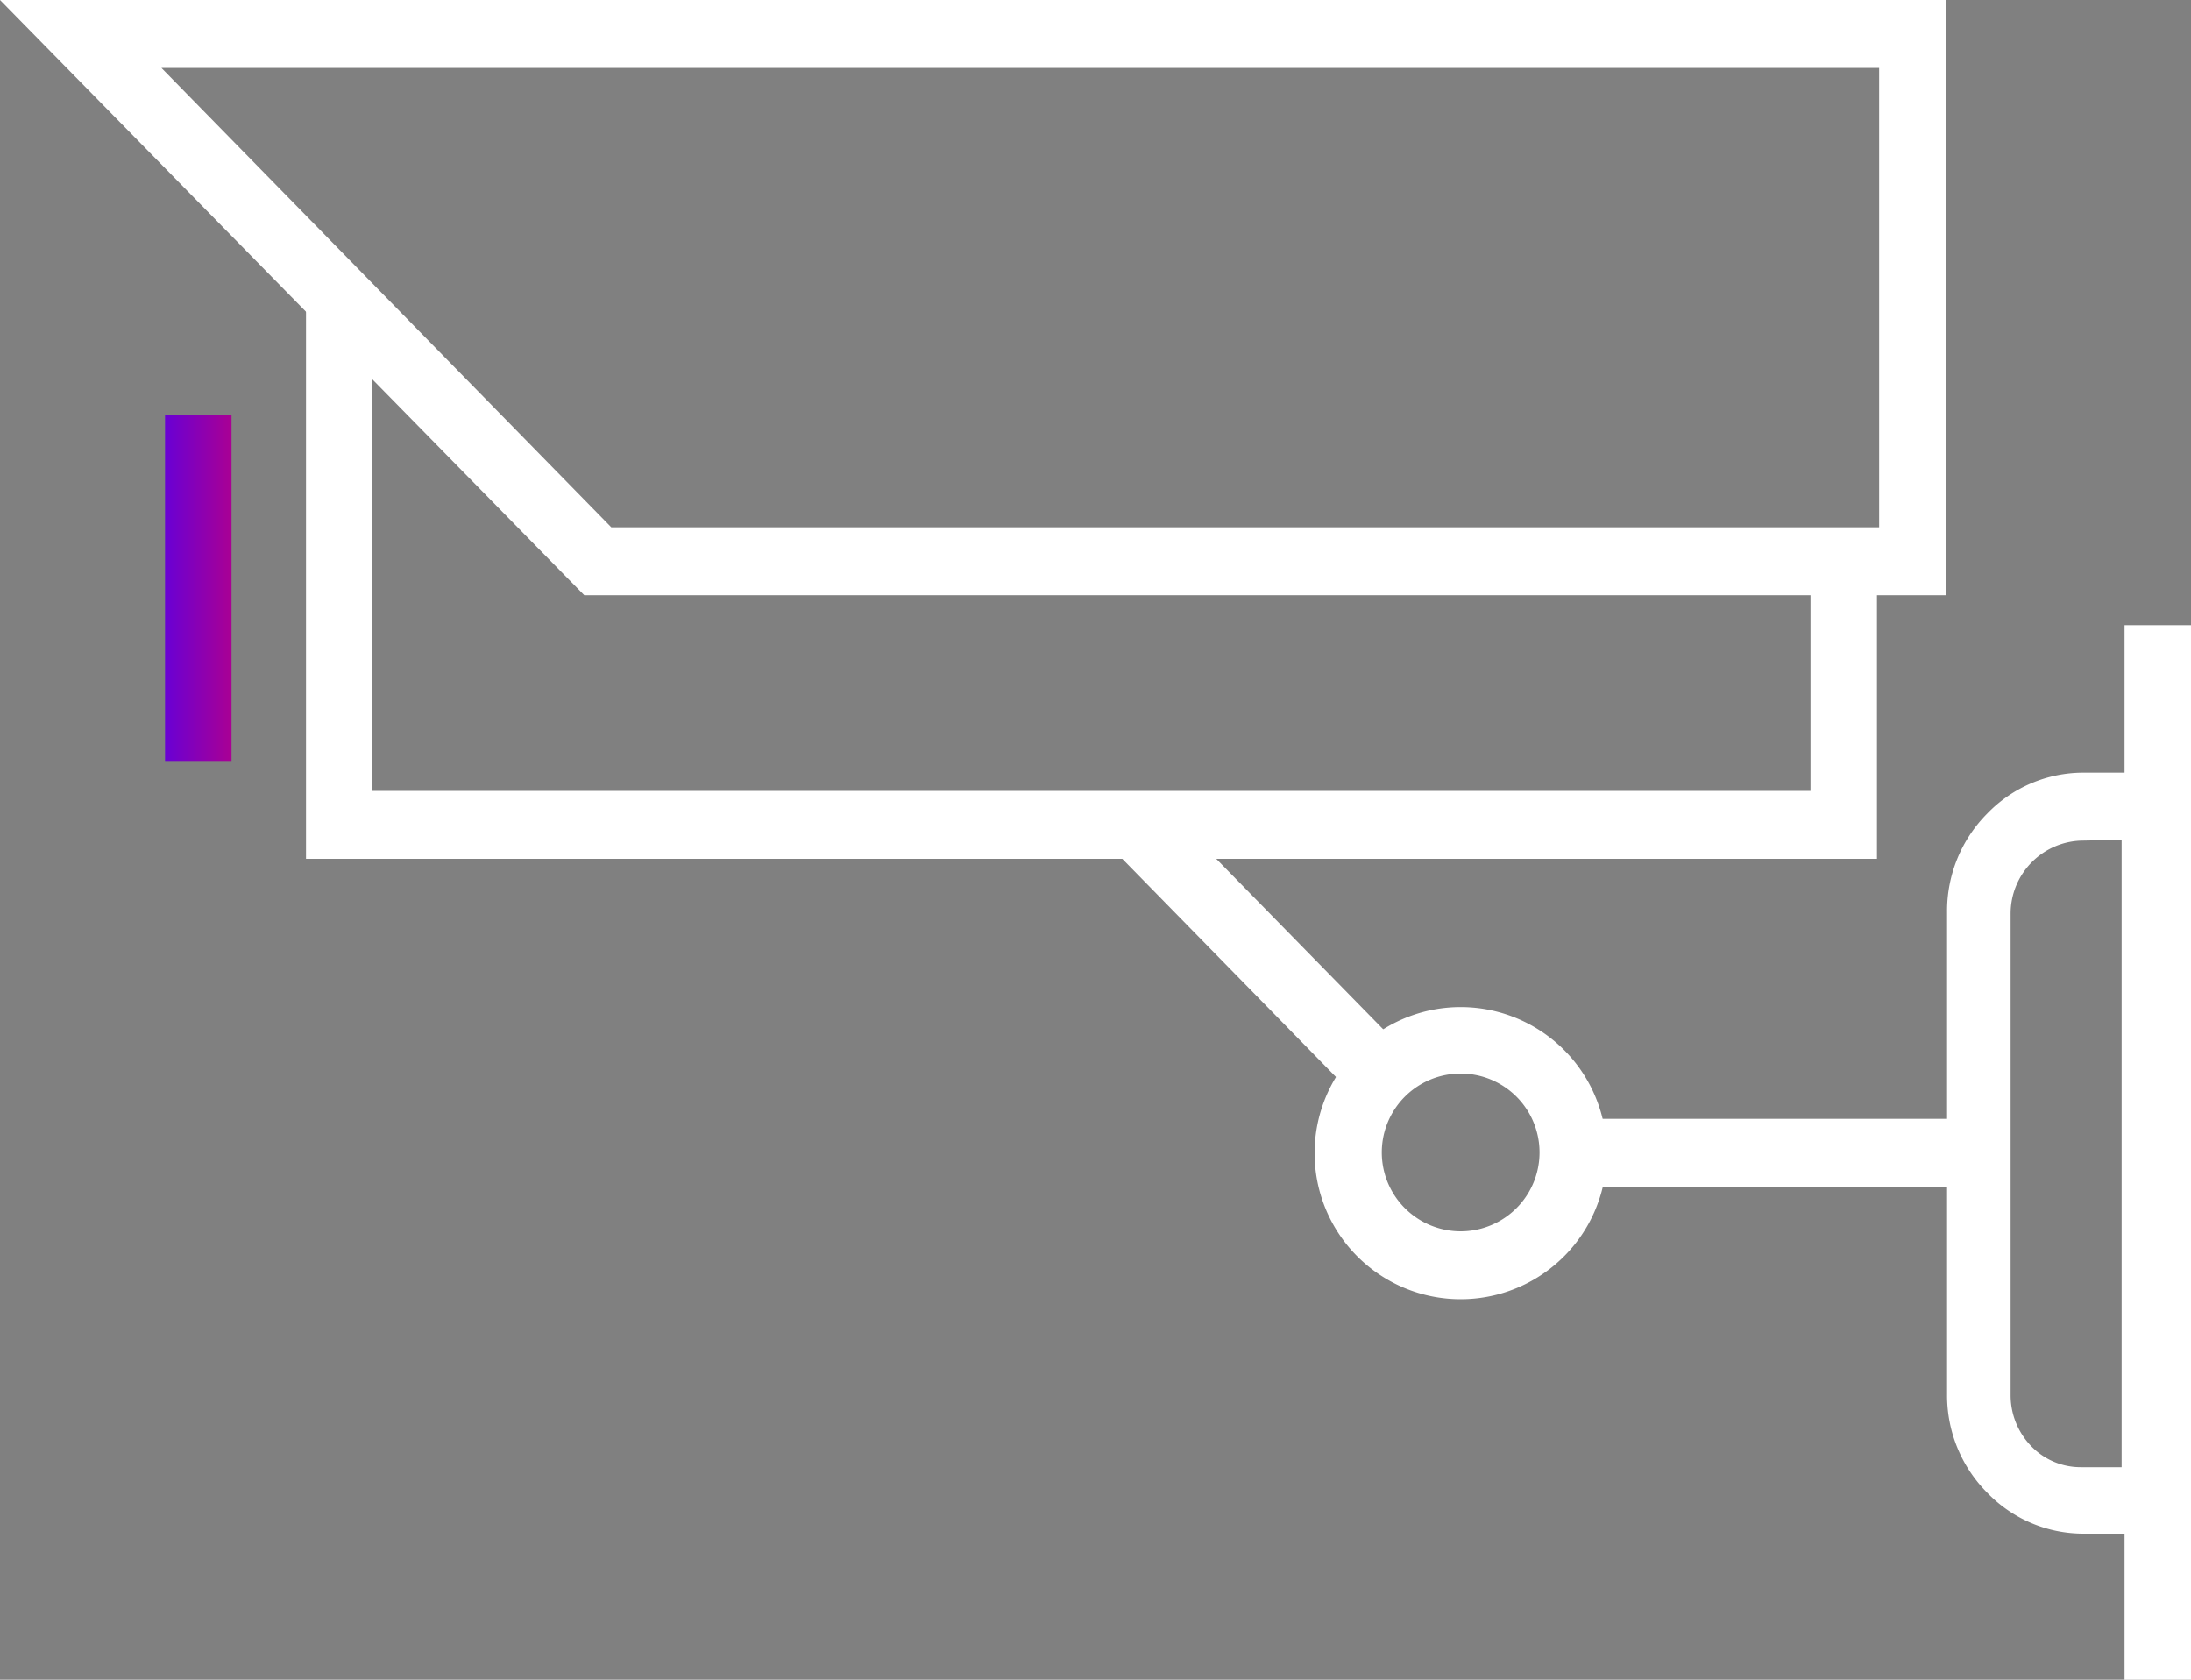
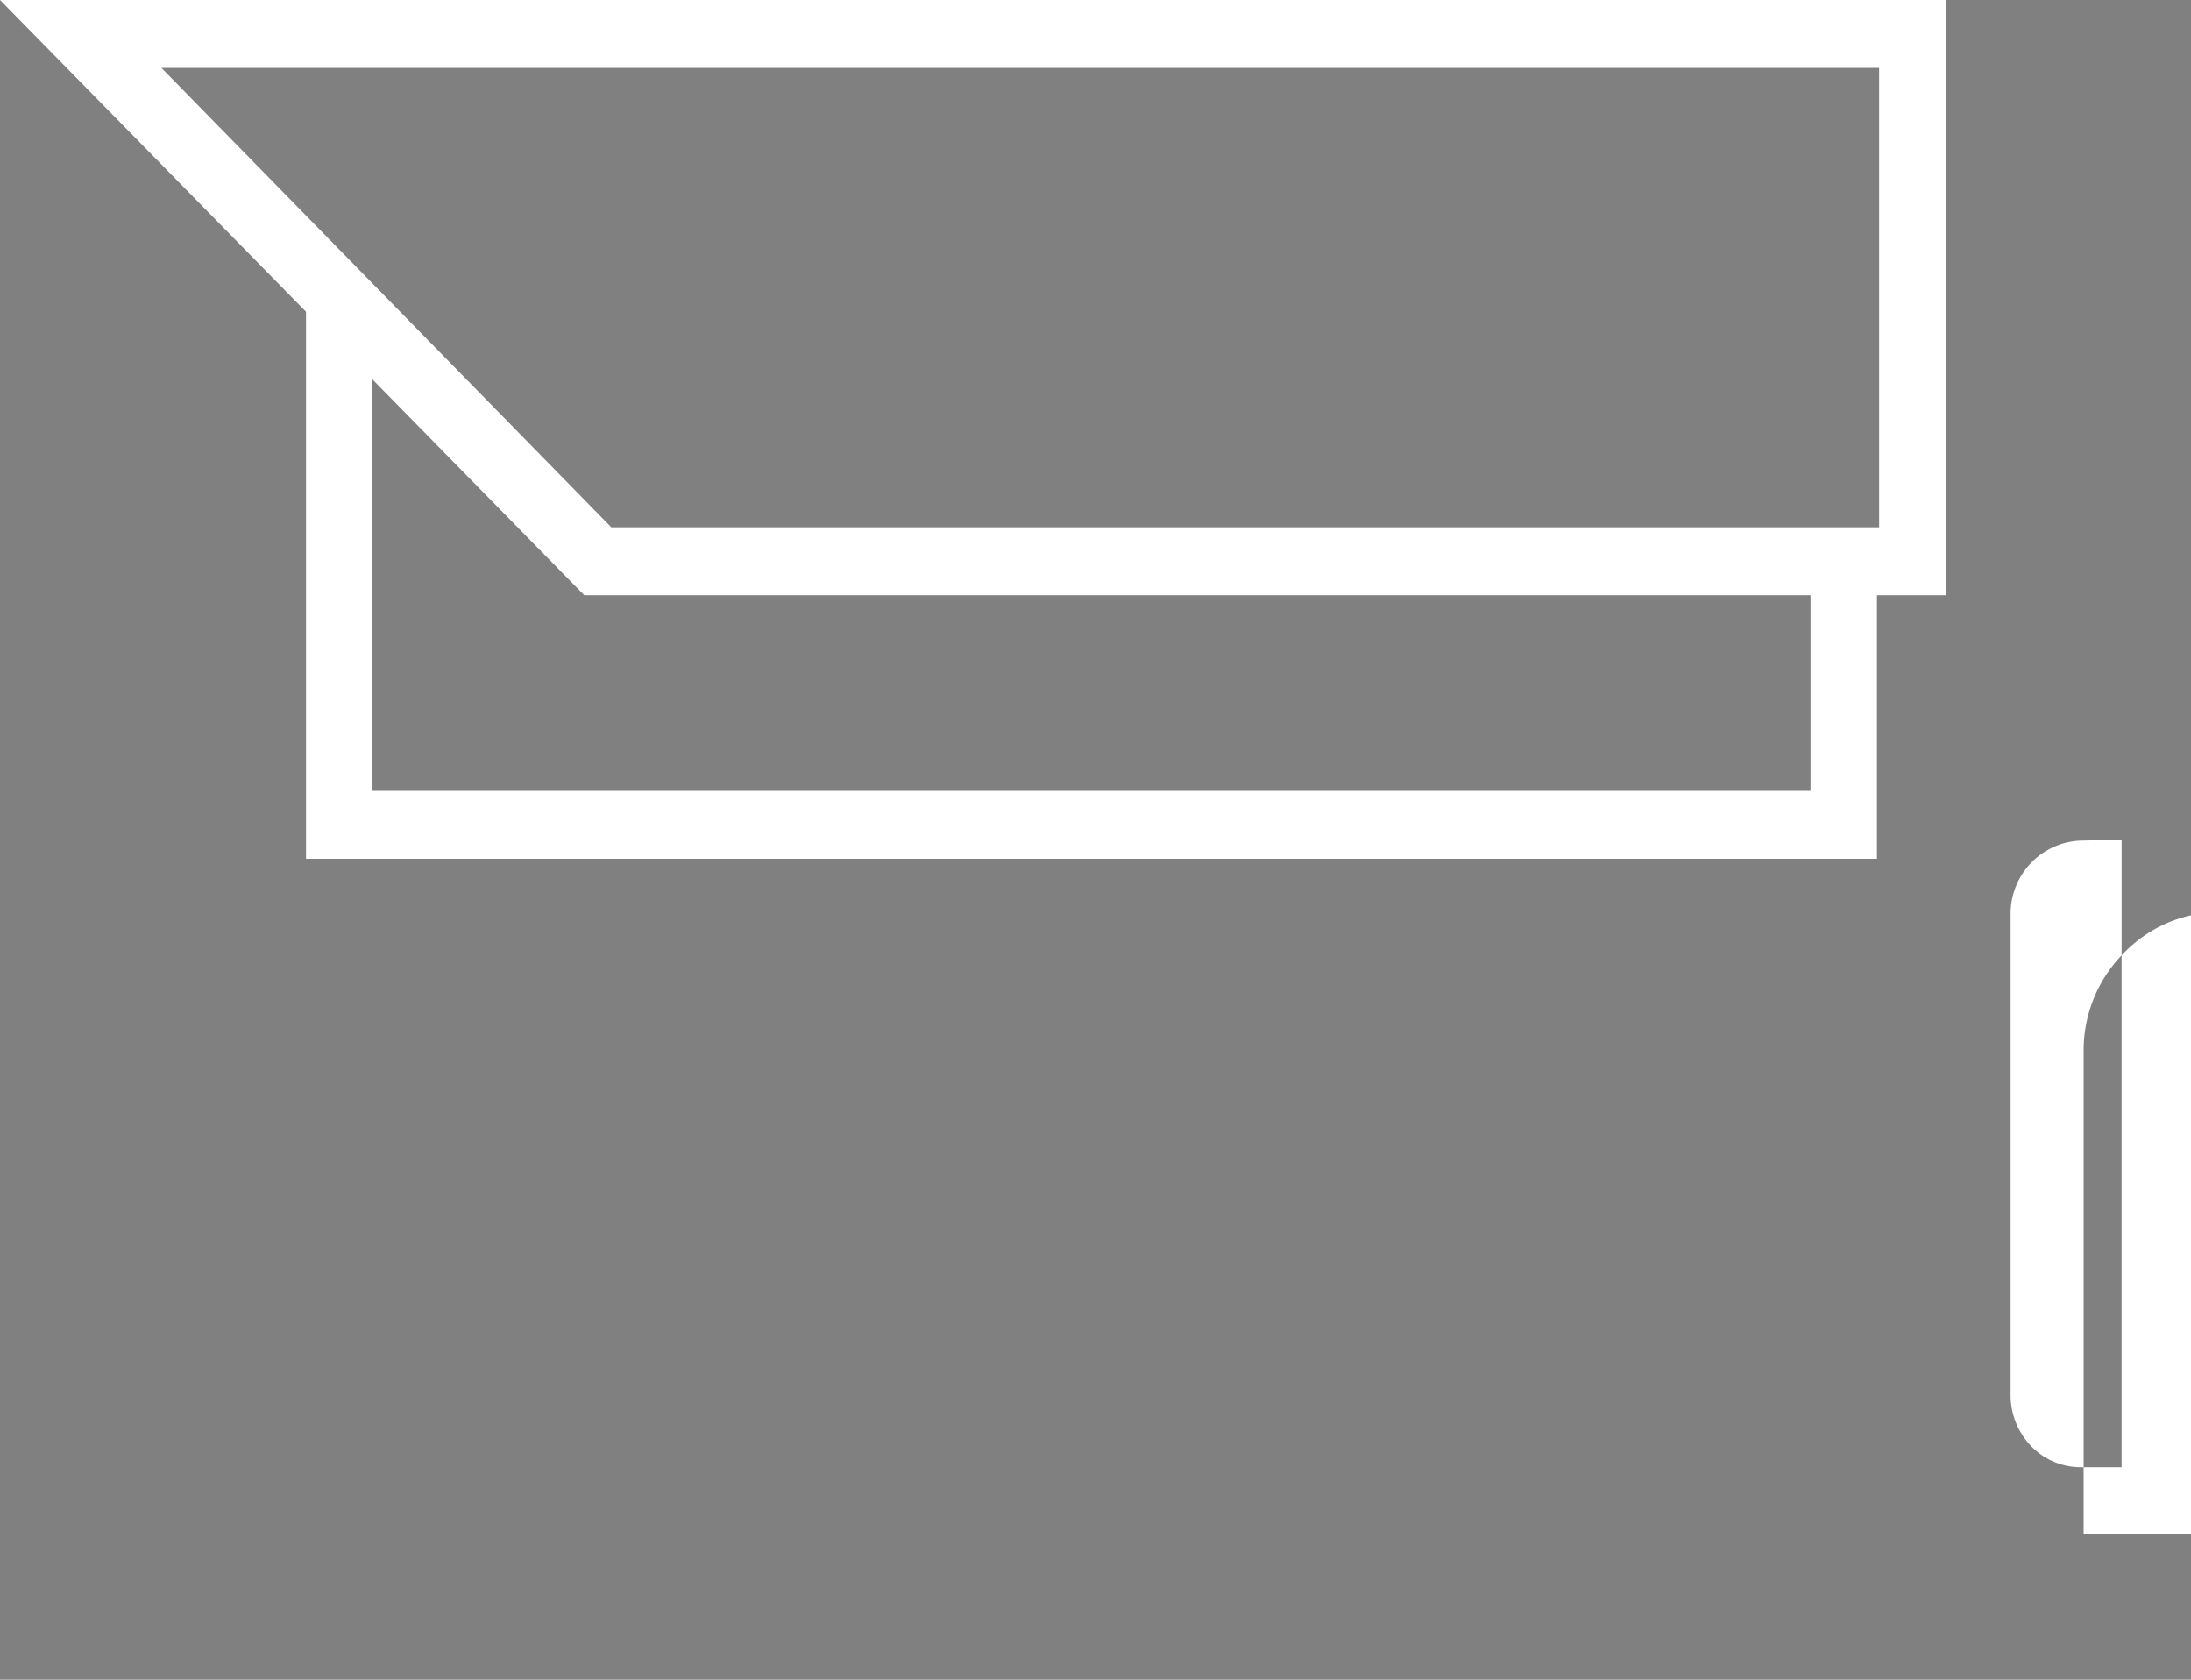
<svg xmlns="http://www.w3.org/2000/svg" viewBox="0 0 30 23" width="30" height="23">
  <rect x="0" y="0" width="30" height="23" fill="#808080" stroke="none" />
  <defs>
    <style>.cls-1{fill:#fff;}.cls-2{fill:url(#名称未設定グラデーション_195);}</style>
    <linearGradient id="名称未設定グラデーション_195" x1="2.26" y1="8.05" x2="3.18" y2="8.05" gradientUnits="userSpaceOnUse">
      <stop offset="0" stop-color="#6900d4" />
      <stop offset="1" stop-color="#aa0093" />
    </linearGradient>
  </defs>
  <title>main-feature5</title>
  <g id="レイヤー_2" data-name="レイヤー 2">
    <g id="レイヤー_1-2" data-name="レイヤー 1">
-       <polygon class="cls-1" points="18.56 15.02 15.23 11.62 15.87 10.96 19.2 14.36 18.56 15.02" />
-       <rect class="cls-1" x="21.47" y="15.32" width="5.57" height="0.93" />
-       <path class="cls-1" d="M20,17.79a2,2,0,1,1,2-2A2,2,0,0,1,20,17.79Zm0-3.09a1.08,1.08,0,0,0,0,2.16,1.08,1.08,0,0,0,0-2.16Z" />
-       <path class="cls-1" d="M28.53,21h0a1.83,1.83,0,0,1-1.32-.56,1.89,1.89,0,0,1-.55-1.35v-6.6a1.89,1.89,0,0,1,.55-1.35,1.83,1.83,0,0,1,1.32-.56H30V21Zm0-9.49a1,1,0,0,0-1,1v6.6a1,1,0,0,0,.28.69.94.94,0,0,0,.68.29h.56V11.5Z" />
-       <rect class="cls-1" x="29.09" y="8.56" width="0.91" height="14.44" />
+       <path class="cls-1" d="M28.53,21h0v-6.6a1.89,1.89,0,0,1,.55-1.35,1.83,1.83,0,0,1,1.32-.56H30V21Zm0-9.49a1,1,0,0,0-1,1v6.6a1,1,0,0,0,.28.69.94.94,0,0,0,.68.29h.56V11.5Z" />
      <polygon class="cls-1" points="25.7 11.76 4.19 11.76 4.19 4.08 5.1 4.08 5.1 10.83 24.79 10.83 24.79 7.68 25.7 7.68 25.7 11.76" />
      <path class="cls-1" d="M26.65,8.15H8L0,0H26.65ZM8.37,7.22H25.73V.93H2.21Z" />
-       <rect class="cls-2" x="2.26" y="5.68" width="0.91" height="4.74" />
    </g>
  </g>
</svg>